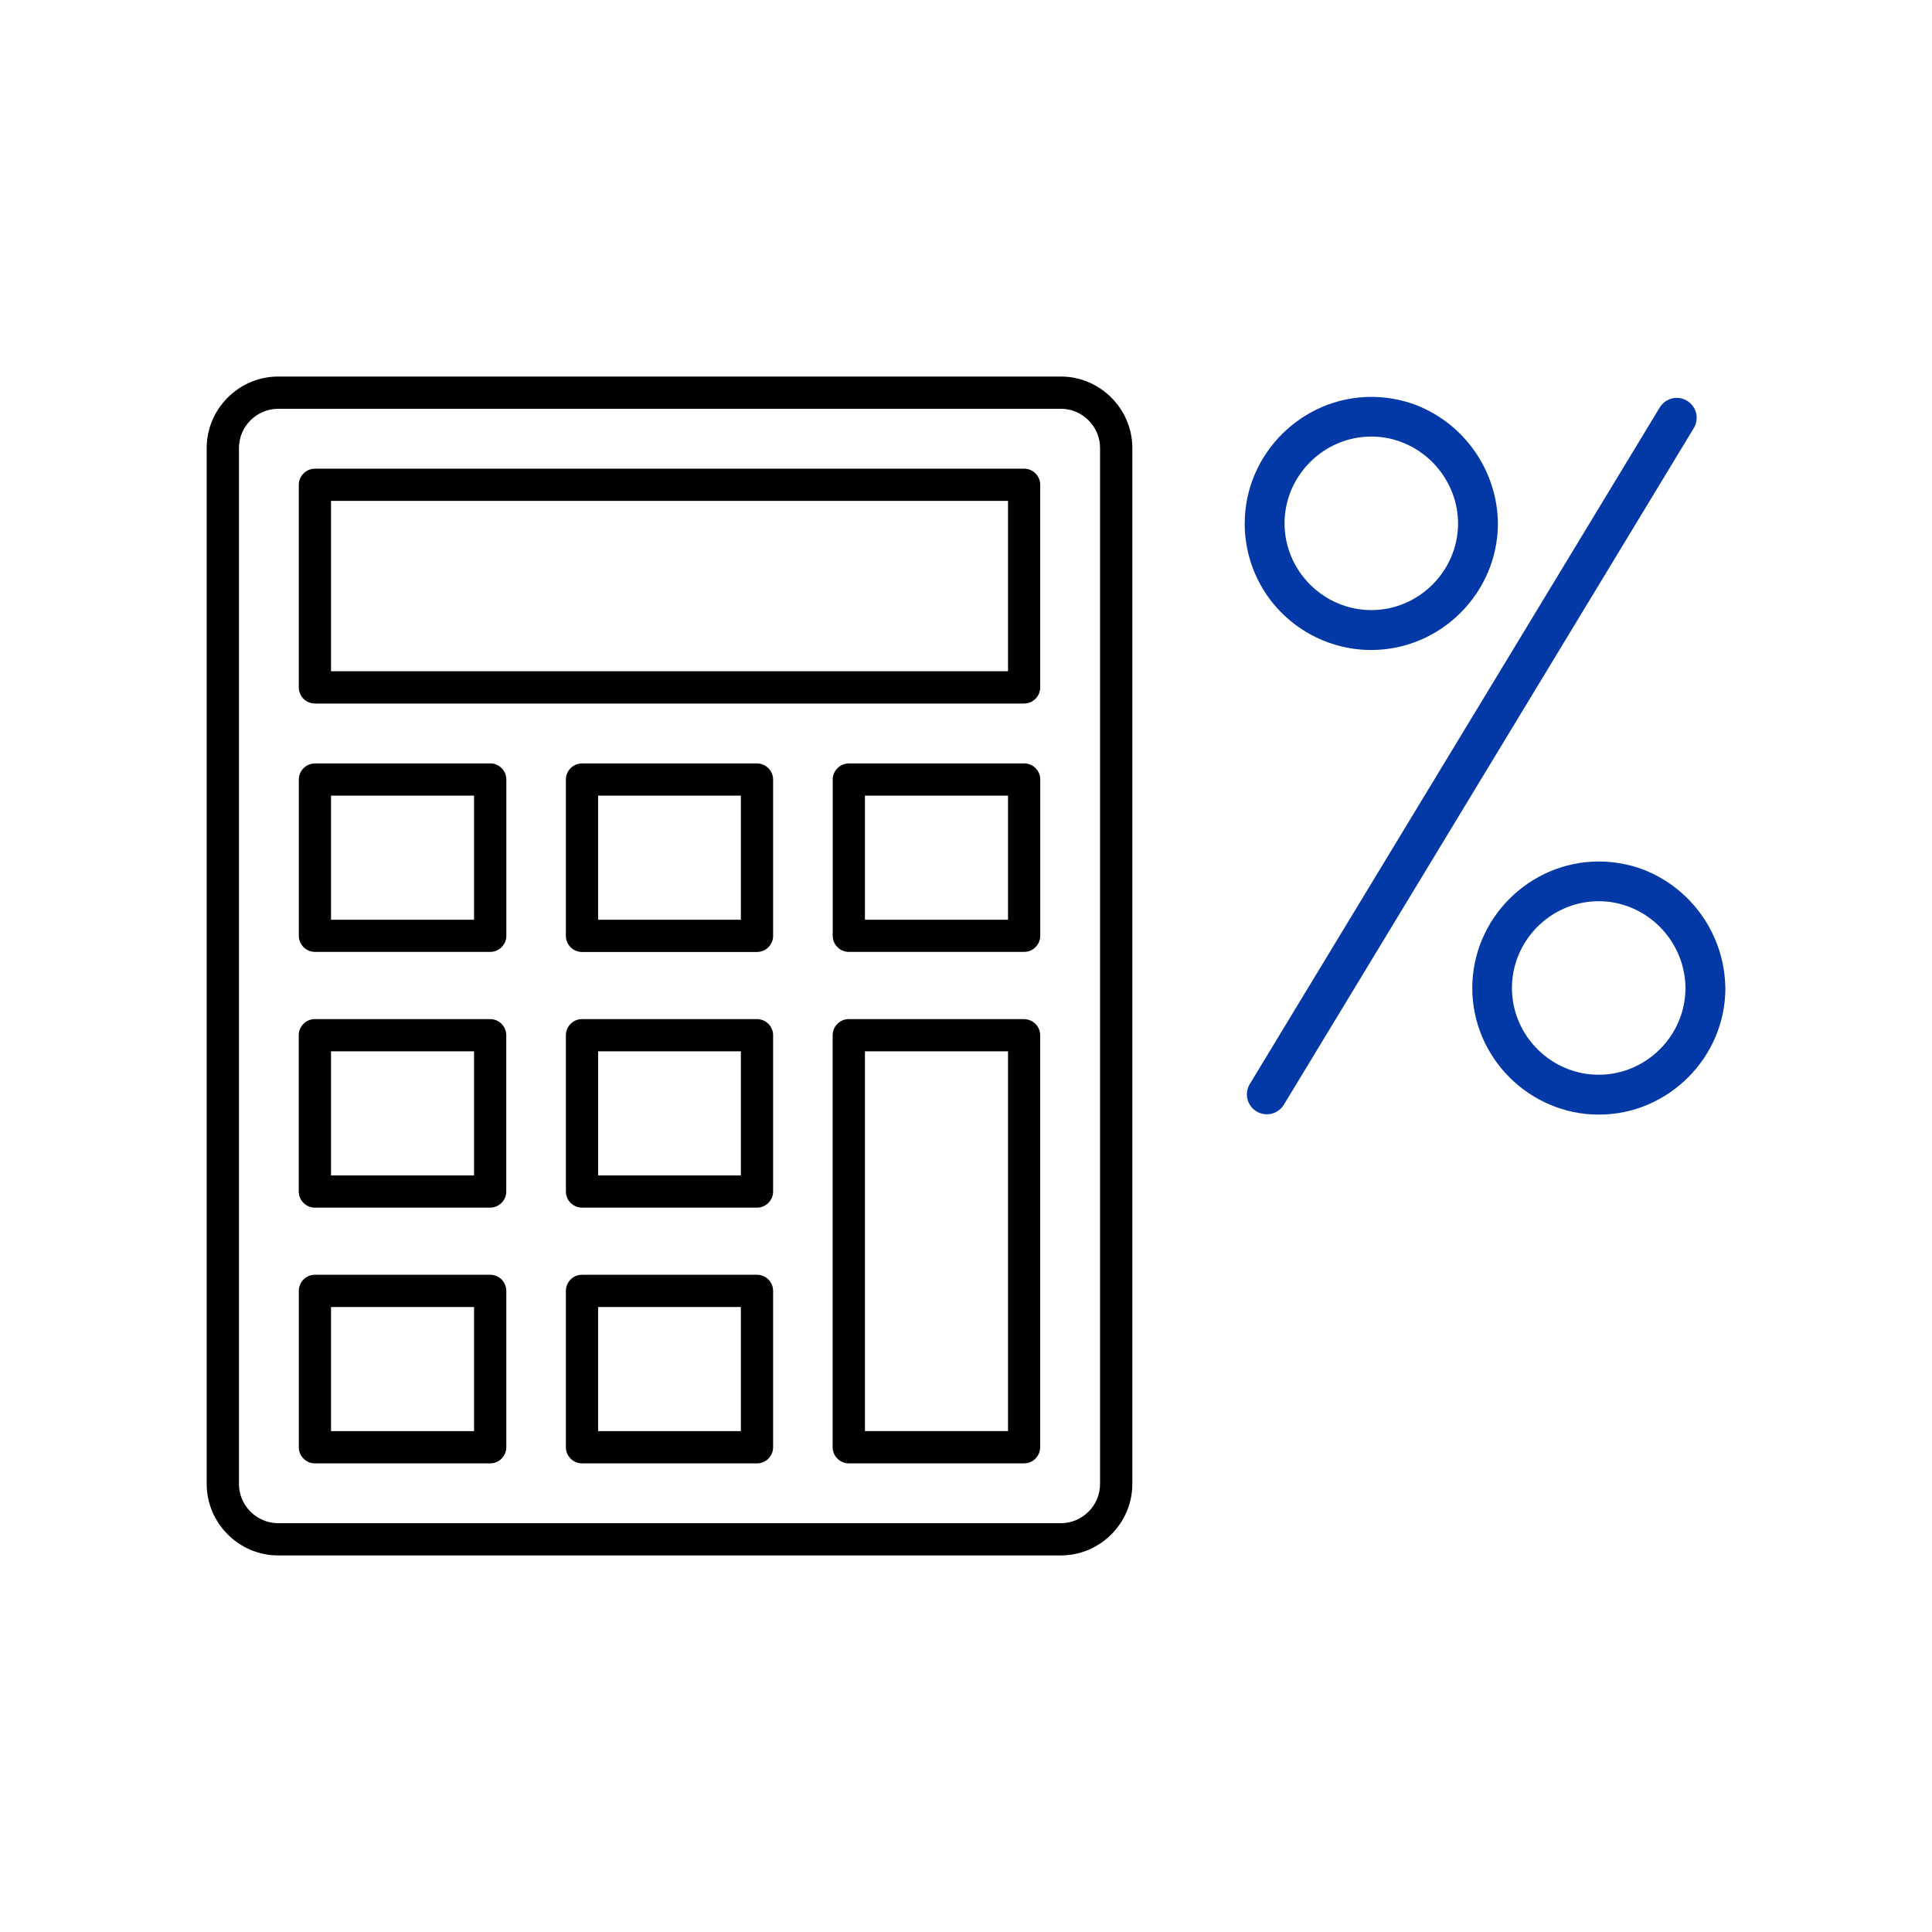
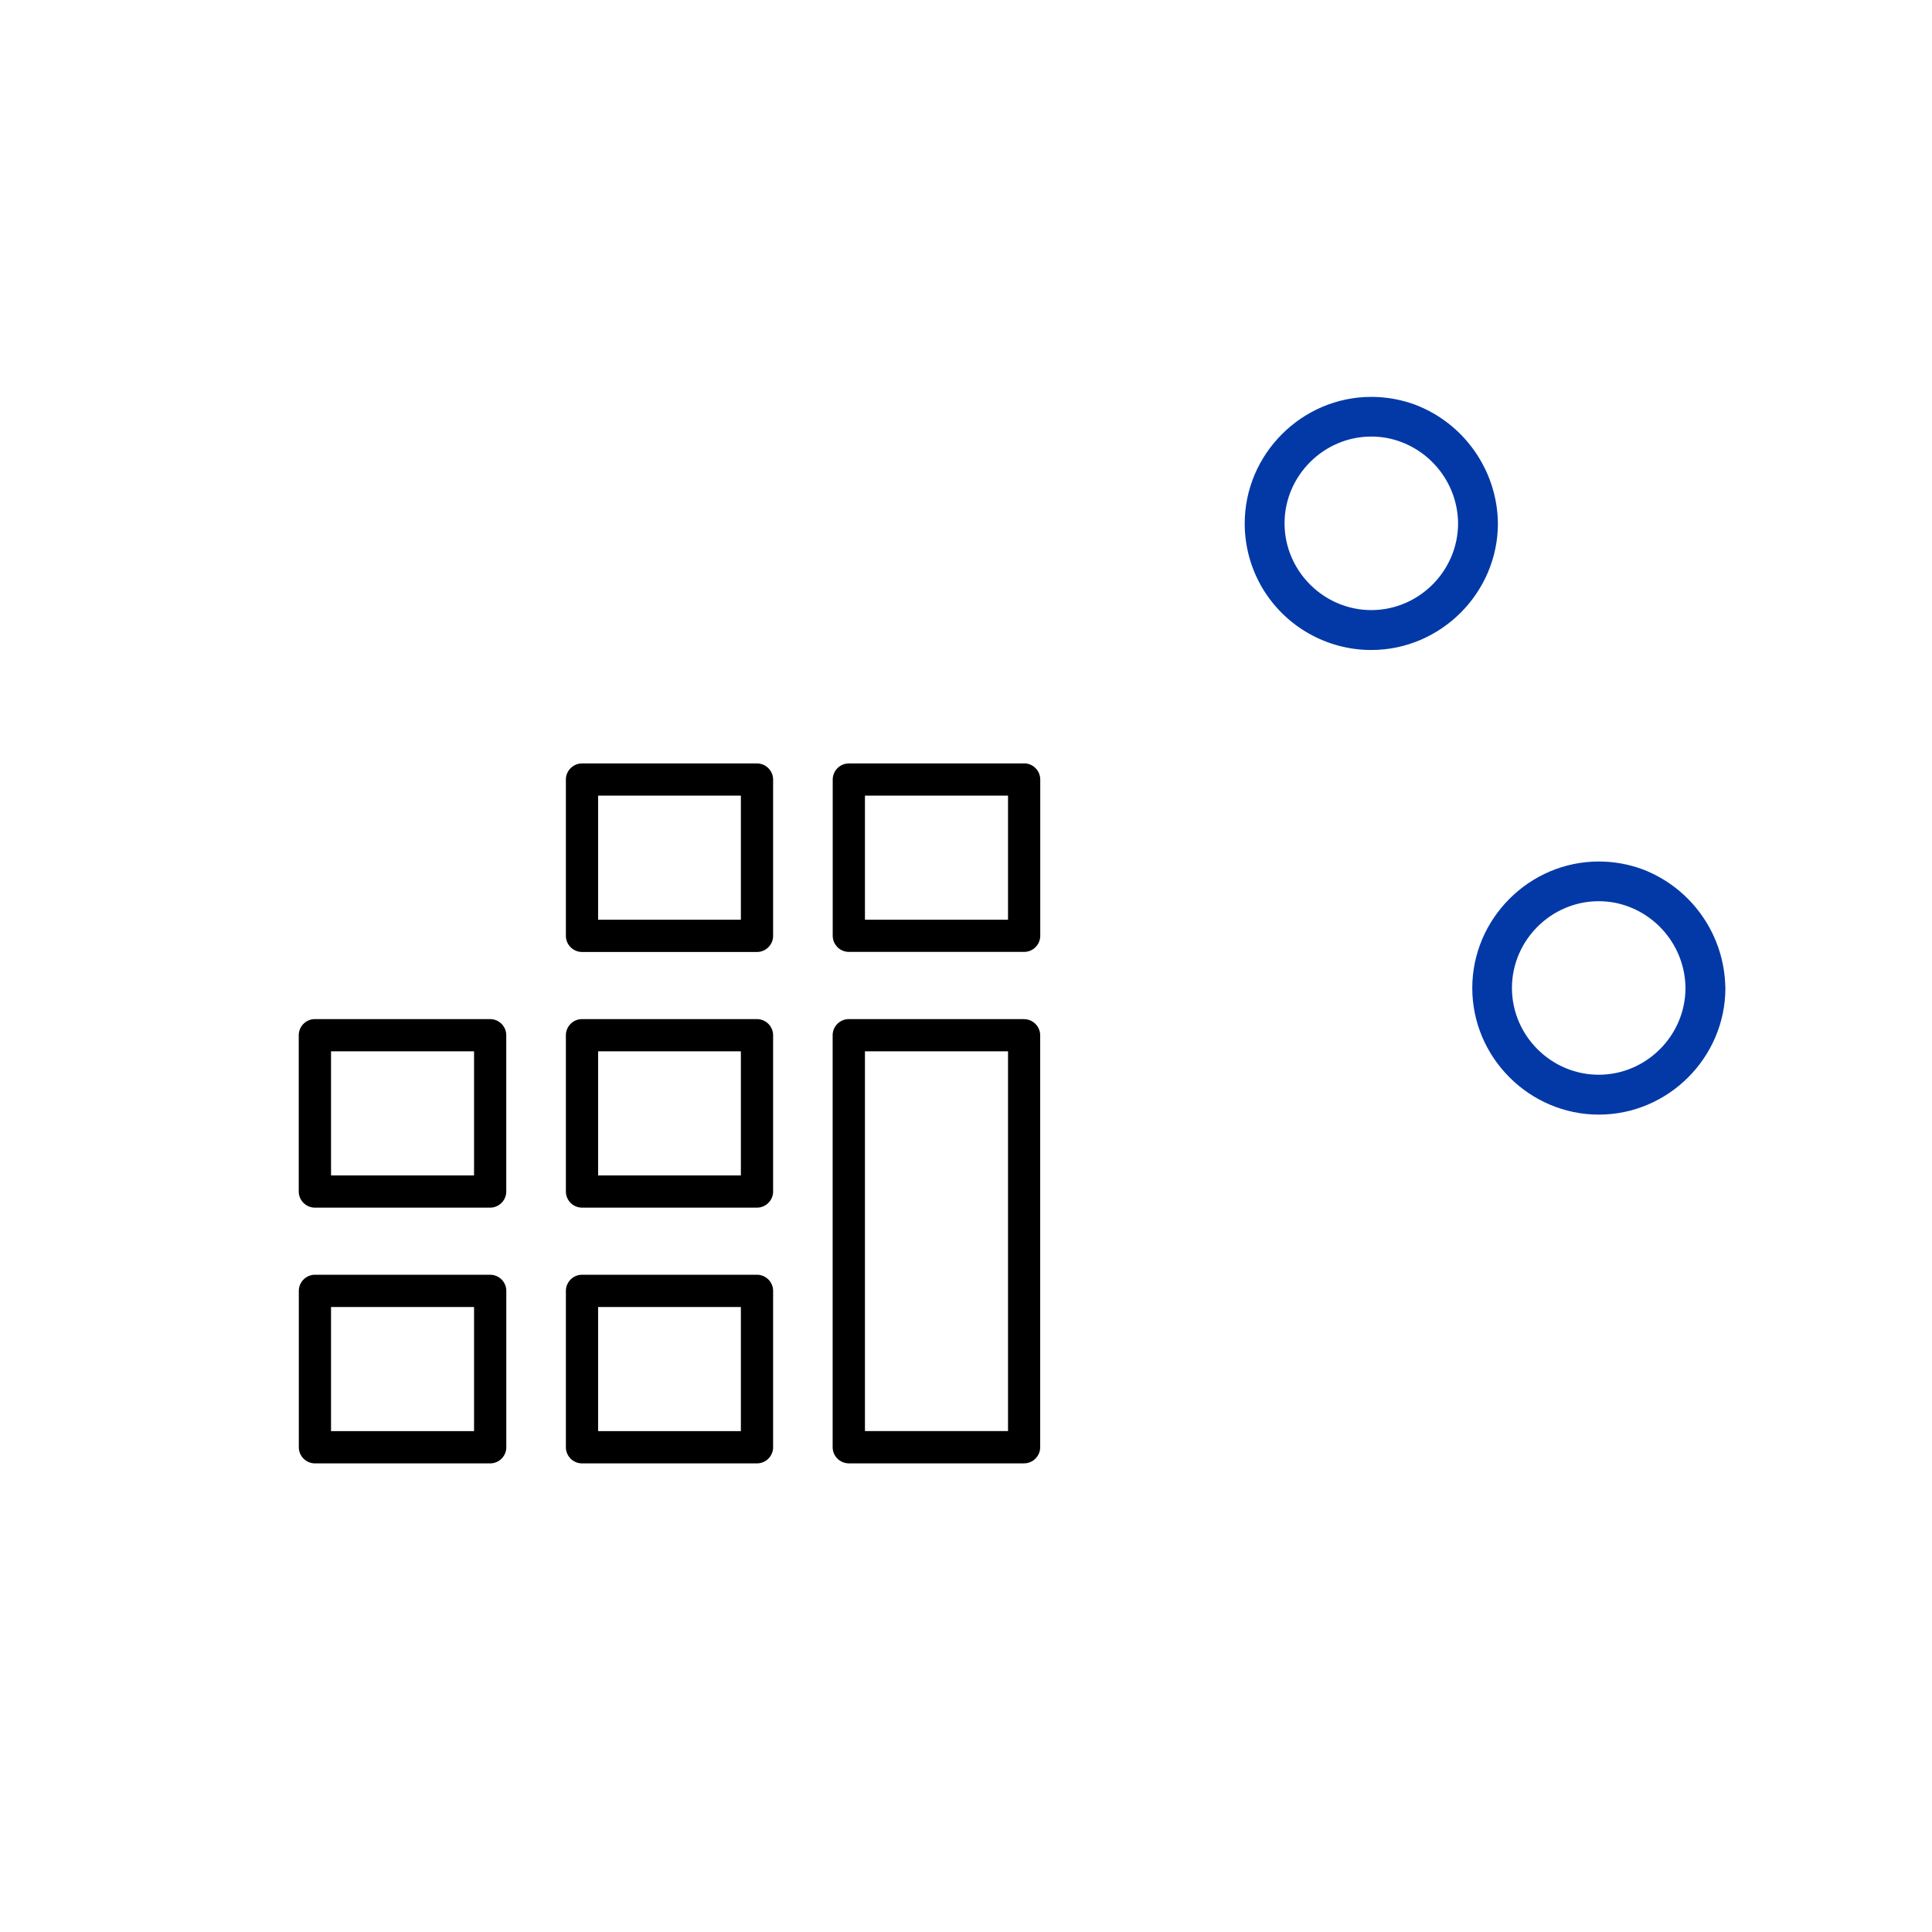
<svg xmlns="http://www.w3.org/2000/svg" width="100%" height="100%" viewBox="0 0 64 64" version="1.1" xml:space="preserve" style="fill-rule:evenodd;clip-rule:evenodd;stroke-linejoin:round;stroke-miterlimit:2;">
  <g transform="matrix(0.63,0,0,0.63,32,32)">
    <g id="danovka" transform="matrix(0.838,0,0,0.838,-7.10543e-15,-2.22045e-16)">
      <g transform="matrix(1,0,0,1,-47.644,-36.986)">
        <clipPath id="_clip1">
          <rect x="0" y="0" width="95.288" height="73.971" />
        </clipPath>
        <g clip-path="url(#_clip1)">
          <g id="Group_32">
            <g id="Path_70" transform="matrix(1,0,0,1,1.081,-186.518)">
-               <path d="M52.519,186.518L3.4,186.518C0.942,186.52 -1.08,188.542 -1.081,191L-1.081,256.014C-1.076,258.469 0.945,260.487 3.4,260.489L52.519,260.489C54.975,260.487 56.997,258.467 57,256.011L57,190.995C56.996,188.539 54.975,186.52 52.519,186.518ZM54.975,256.009C54.974,257.356 53.866,258.464 52.519,258.466L3.4,258.466C2.053,258.464 0.945,257.356 0.944,256.009L0.944,190.995C0.946,189.649 2.054,188.542 3.4,188.541L52.519,188.541C53.867,188.542 54.976,189.652 54.975,191L54.975,256.009Z" style="fill-rule:nonzero;" />
-             </g>
+               </g>
            <g id="Path_71" transform="matrix(1,0,0,1,1.081,-186.518)">
-               <path d="M50.208,192.3L5.709,192.3C5.155,192.3 4.699,192.756 4.698,193.31L4.698,206.024C4.698,206.578 5.154,207.034 5.708,207.035L50.208,207.035C50.208,207.035 50.209,207.035 50.209,207.035C50.763,207.035 51.219,206.579 51.219,206.025L51.219,193.308C51.219,192.754 50.763,192.298 50.209,192.297L50.208,192.3ZM49.2,205.011L6.721,205.011L6.721,194.32L49.2,194.32L49.2,205.011Z" style="fill-rule:nonzero;" />
-             </g>
+               </g>
            <g id="Path_72" transform="matrix(1,0,0,1,1.081,-186.518)">
              <path d="M33.449,242.877L22.468,242.877C21.913,242.877 21.457,243.333 21.457,243.888L21.457,253.7C21.457,253.701 21.457,253.702 21.457,253.703C21.457,254.256 21.912,254.712 22.465,254.713L33.449,254.713C33.449,254.713 33.45,254.713 33.45,254.713C34.004,254.713 34.46,254.257 34.46,253.703L34.46,243.892C34.46,243.891 34.46,243.889 34.46,243.888C34.46,243.333 34.004,242.877 33.449,242.877ZM32.437,252.688L23.479,252.688L23.479,244.9L32.437,244.9L32.437,252.688Z" style="fill-rule:nonzero;" />
            </g>
            <g id="Path_73" transform="matrix(1,0,0,1,1.081,-186.518)">
              <path d="M16.706,242.877L5.706,242.877C5.153,242.88 4.7,243.335 4.7,243.888L4.7,253.7C4.7,253.701 4.7,253.702 4.7,253.703C4.7,254.256 5.155,254.712 5.708,254.713L16.708,254.713C16.708,254.713 16.709,254.713 16.709,254.713C17.263,254.713 17.719,254.257 17.719,253.703L17.719,243.892C17.719,243.89 17.719,243.889 17.719,243.887C17.719,243.333 17.263,242.877 16.709,242.877C16.708,242.877 16.707,242.877 16.706,242.877ZM15.695,252.688L6.721,252.688L6.721,244.9L15.695,244.9L15.695,252.688Z" style="fill-rule:nonzero;" />
            </g>
            <g id="Path_74" transform="matrix(1,0,0,1,1.081,-186.518)">
              <path d="M33.45,226.836L22.468,226.836C22.468,226.836 22.467,226.836 22.467,226.836C21.913,226.836 21.457,227.292 21.457,227.846L21.457,237.654C21.457,237.654 21.457,237.655 21.457,237.655C21.457,238.209 21.913,238.665 22.467,238.666L33.449,238.666C34.004,238.666 34.46,238.21 34.46,237.655L34.46,227.847C34.46,227.293 34.004,226.837 33.45,226.836ZM32.437,236.644L23.48,236.644L23.48,228.858L32.437,228.858L32.437,236.644Z" style="fill-rule:nonzero;" />
            </g>
            <g id="Path_75" transform="matrix(1,0,0,1,1.081,-186.518)">
              <path d="M16.706,226.836L5.706,226.836C5.706,226.836 5.705,226.836 5.705,226.836C5.151,226.836 4.695,227.292 4.695,227.846L4.695,237.654C4.695,237.654 4.695,237.655 4.695,237.655C4.695,238.209 5.151,238.665 5.705,238.666L16.705,238.666C17.26,238.666 17.716,238.21 17.716,237.655L17.716,227.847C17.716,227.846 17.716,227.846 17.716,227.845C17.716,227.291 17.261,226.836 16.707,226.836C16.707,226.836 16.706,226.836 16.706,226.836ZM15.695,236.644L6.721,236.644L6.721,228.858L15.695,228.858L15.695,236.644Z" style="fill-rule:nonzero;" />
            </g>
            <g id="Path_76" transform="matrix(1,0,0,1,1.081,-186.518)">
              <path d="M50.208,226.836L39.208,226.836C39.208,226.836 39.207,226.836 39.207,226.836C38.653,226.836 38.197,227.292 38.196,227.846L38.196,253.7C38.196,254.255 38.652,254.711 39.207,254.711L50.207,254.711C50.761,254.711 51.217,254.255 51.218,253.701L51.218,227.851C51.218,227.297 50.762,226.841 50.208,226.84L50.208,226.836ZM49.2,252.685L40.222,252.685L40.222,228.858L49.2,228.858L49.2,252.685Z" style="fill-rule:nonzero;" />
            </g>
            <g id="Path_77" transform="matrix(1,0,0,1,1.081,-186.518)">
              <path d="M33.45,210.794L22.468,210.794C21.913,210.794 21.457,211.25 21.457,211.805L21.457,221.613C21.457,222.167 21.913,222.623 22.467,222.624L33.449,222.624C33.449,222.624 33.45,222.624 33.45,222.624C34.004,222.624 34.46,222.168 34.46,221.614L34.46,211.806C34.46,211.252 34.004,210.795 33.45,210.794ZM32.437,220.6L23.479,220.6L23.479,212.814L32.437,212.814L32.437,220.6Z" style="fill-rule:nonzero;" />
            </g>
            <g id="Path_78" transform="matrix(1,0,0,1,1.081,-186.518)">
-               <path d="M16.706,210.794L5.706,210.794C5.155,210.797 4.703,211.249 4.7,211.8L4.7,221.608C4.7,222.162 5.156,222.618 5.71,222.619L16.71,222.619C16.71,222.619 16.711,222.619 16.711,222.619C17.265,222.619 17.721,222.163 17.721,221.609L17.721,211.801C17.721,211.801 17.721,211.8 17.721,211.8C17.721,211.246 17.265,210.79 16.711,210.789L16.706,210.794ZM15.695,220.6L6.721,220.6L6.721,212.814L15.695,212.814L15.695,220.6Z" style="fill-rule:nonzero;" />
-             </g>
+               </g>
            <g id="Path_79" transform="matrix(1,0,0,1,1.081,-186.518)">
              <path d="M50.208,210.794L39.208,210.794C38.657,210.796 38.203,211.249 38.2,211.8L38.2,221.608C38.2,222.163 38.656,222.619 39.211,222.619L50.211,222.619C50.211,222.619 50.212,222.619 50.212,222.619C50.766,222.619 51.222,222.163 51.222,221.609L51.222,211.801C51.222,211.247 50.766,210.79 50.212,210.789L50.208,210.794ZM49.2,220.6L40.222,220.6L40.222,212.814L49.2,212.814L49.2,220.6Z" style="fill-rule:nonzero;" />
            </g>
          </g>
          <g transform="matrix(1,0,0,1,1.081,-186.518)">
            <g id="Group_33">
              <path id="Path_80" d="M77.439,195.734C77.435,198.718 74.979,201.172 71.995,201.172C69.009,201.172 66.551,198.714 66.551,195.728C66.551,192.741 69.009,190.284 71.995,190.284C72.311,190.284 72.627,190.311 72.939,190.366C75.523,190.842 77.422,193.107 77.439,195.734C77.466,196.401 78.022,196.935 78.689,196.935C79.356,196.935 79.912,196.401 79.939,195.734C79.904,192.419 77.827,189.449 74.726,188.277C73.852,187.958 72.928,187.794 71.998,187.794C67.638,187.794 64.051,191.381 64.051,195.741C64.051,197.167 64.435,198.567 65.162,199.794C66.594,202.198 69.193,203.676 71.991,203.676C76.349,203.676 79.936,200.092 79.939,195.734C79.912,195.067 79.356,194.533 78.689,194.533C78.022,194.533 77.466,195.067 77.439,195.734Z" style="fill:rgb(3,57,167);fill-rule:nonzero;" />
            </g>
          </g>
          <g transform="matrix(1,0,0,1,1.081,-186.518)">
            <g id="Group_34">
              <path id="Path_81" d="M91.707,224.888C91.704,227.872 89.247,230.327 86.263,230.327C83.277,230.327 80.819,227.869 80.819,224.883C80.819,221.896 83.277,219.439 86.263,219.439C86.579,219.439 86.895,219.466 87.207,219.521C89.791,219.996 91.69,222.261 91.707,224.888C91.734,225.555 92.29,226.089 92.957,226.089C93.624,226.089 94.18,225.555 94.207,224.888C94.173,221.574 92.099,218.604 89,217.431C88.126,217.111 87.202,216.947 86.271,216.947C81.915,216.947 78.33,220.532 78.33,224.888C78.33,229.245 81.915,232.829 86.271,232.829C90.627,232.829 94.212,229.245 94.212,224.888C94.212,224.888 94.212,224.888 94.212,224.888C94.212,224.201 93.647,223.636 92.959,223.636C92.272,223.636 91.707,224.201 91.707,224.888Z" style="fill:rgb(3,57,167);fill-rule:nonzero;" />
            </g>
          </g>
          <g transform="matrix(1,0,0,1,1.081,-186.518)">
            <g id="Group_35">
-               <path id="Path_82" d="M66.494,232.232L75.178,217.9L89.043,195.013L92.254,189.713C92.357,189.527 92.411,189.318 92.411,189.106C92.411,188.42 91.847,187.856 91.161,187.856C90.727,187.856 90.323,188.082 90.096,188.452L81.411,202.789L67.546,225.669L64.335,230.969C64.238,231.151 64.187,231.353 64.187,231.559C64.187,232.246 64.752,232.81 65.438,232.81C65.866,232.81 66.265,232.591 66.494,232.23L66.494,232.232Z" style="fill:rgb(3,57,167);fill-rule:nonzero;" />
-             </g>
+               </g>
          </g>
        </g>
      </g>
      <g>
            </g>
    </g>
  </g>
</svg>